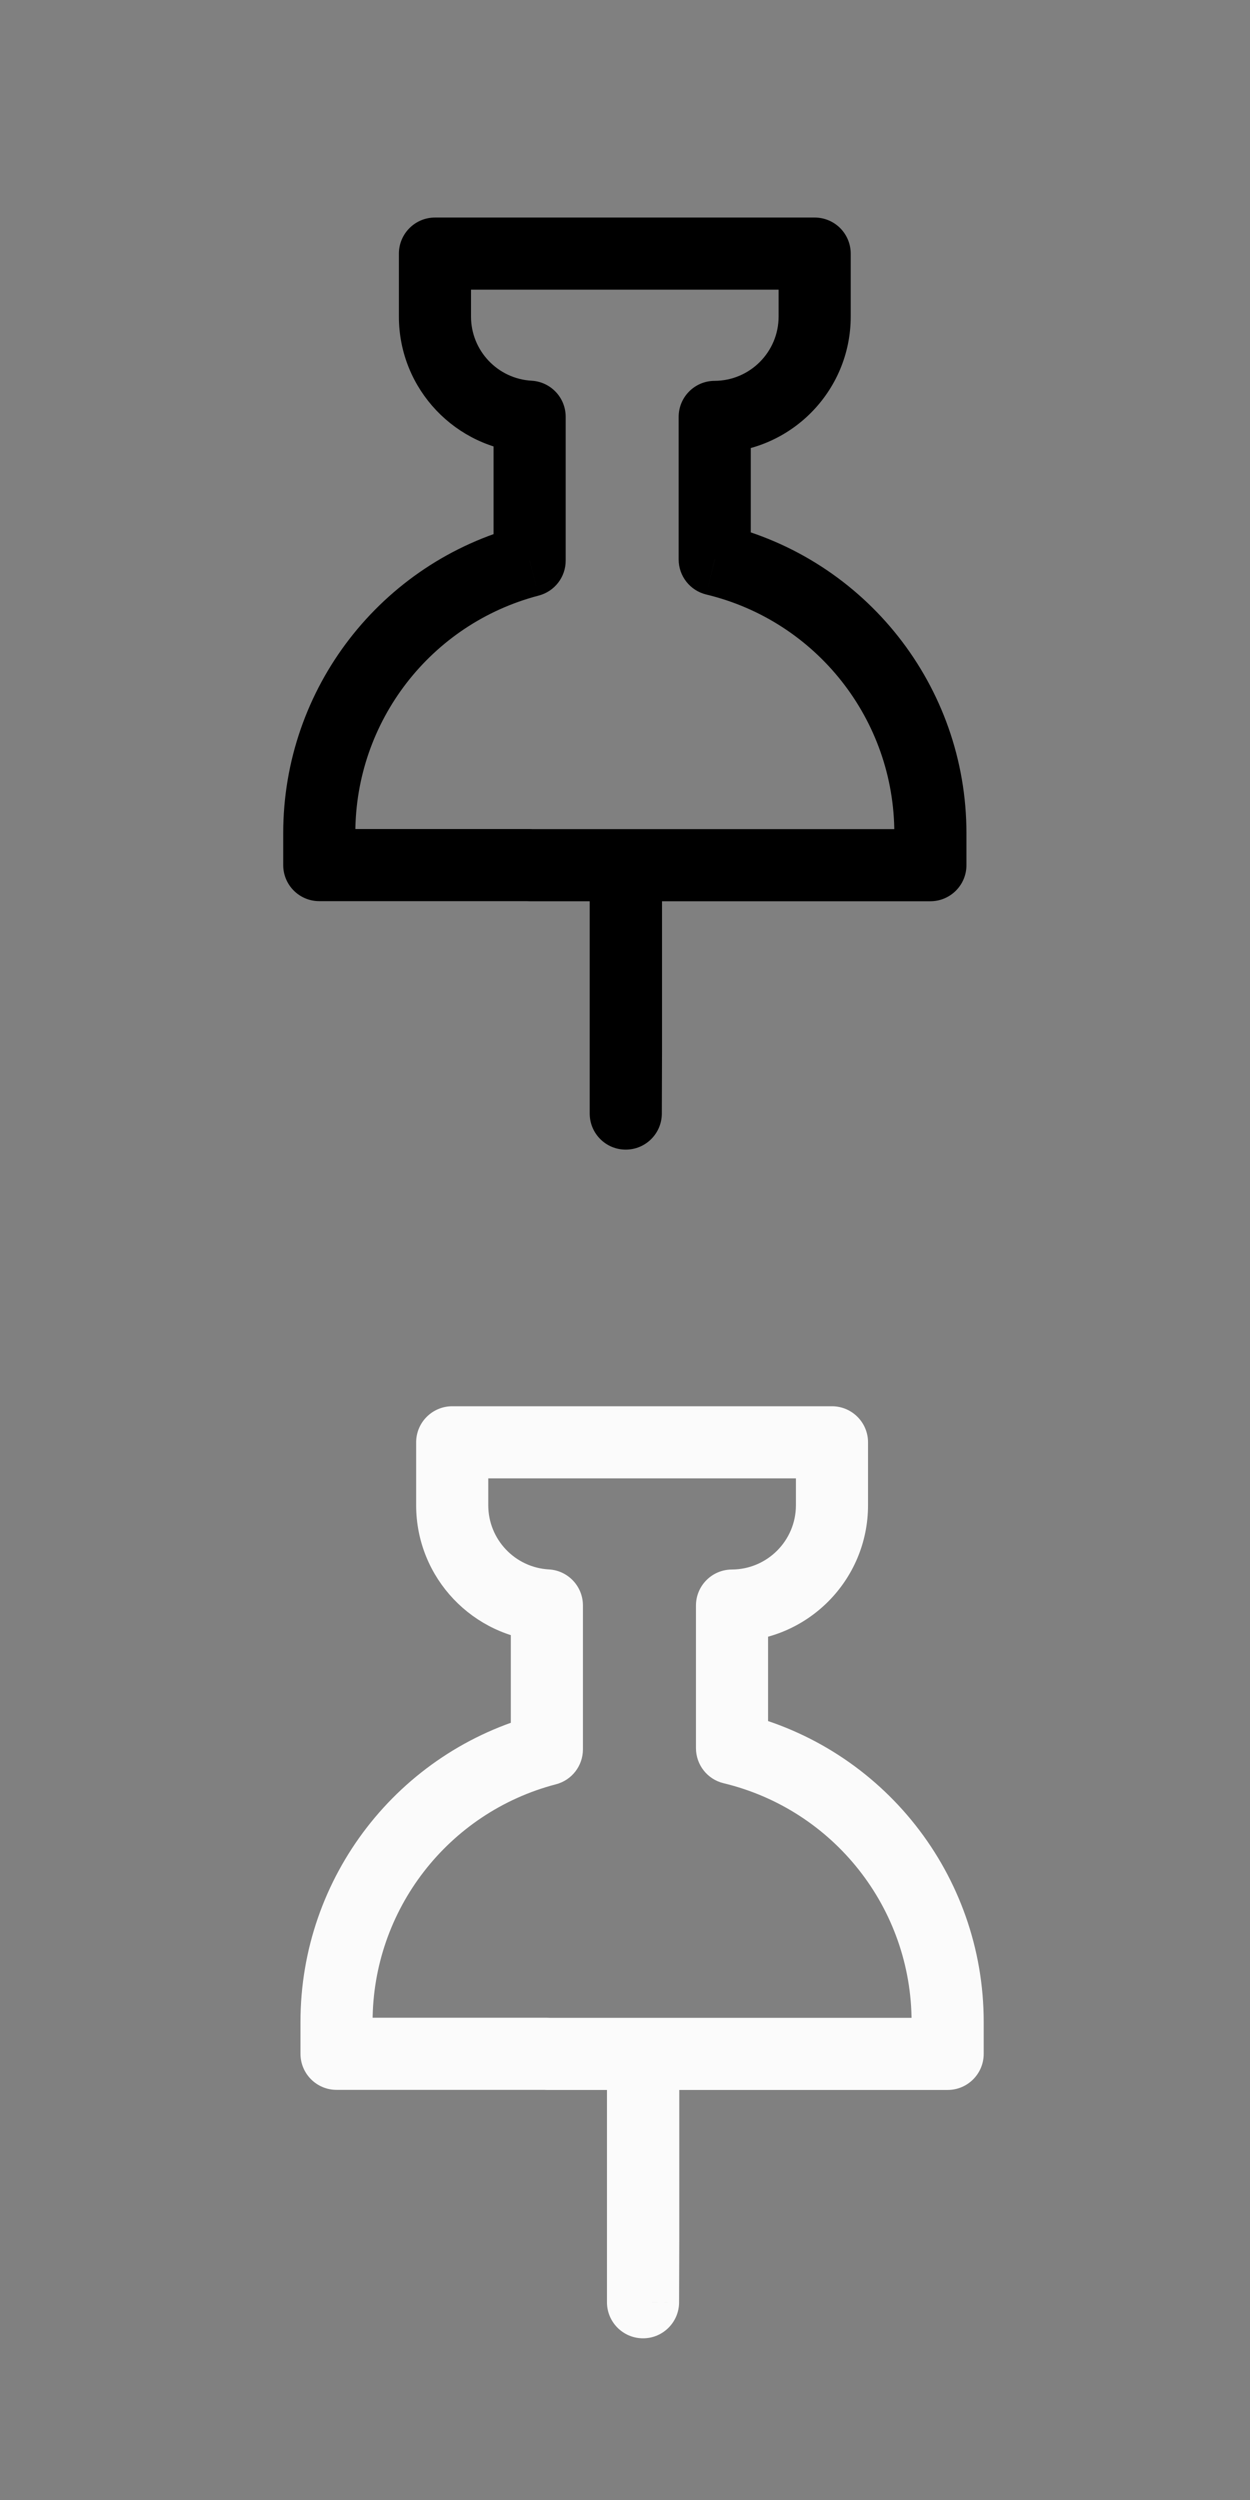
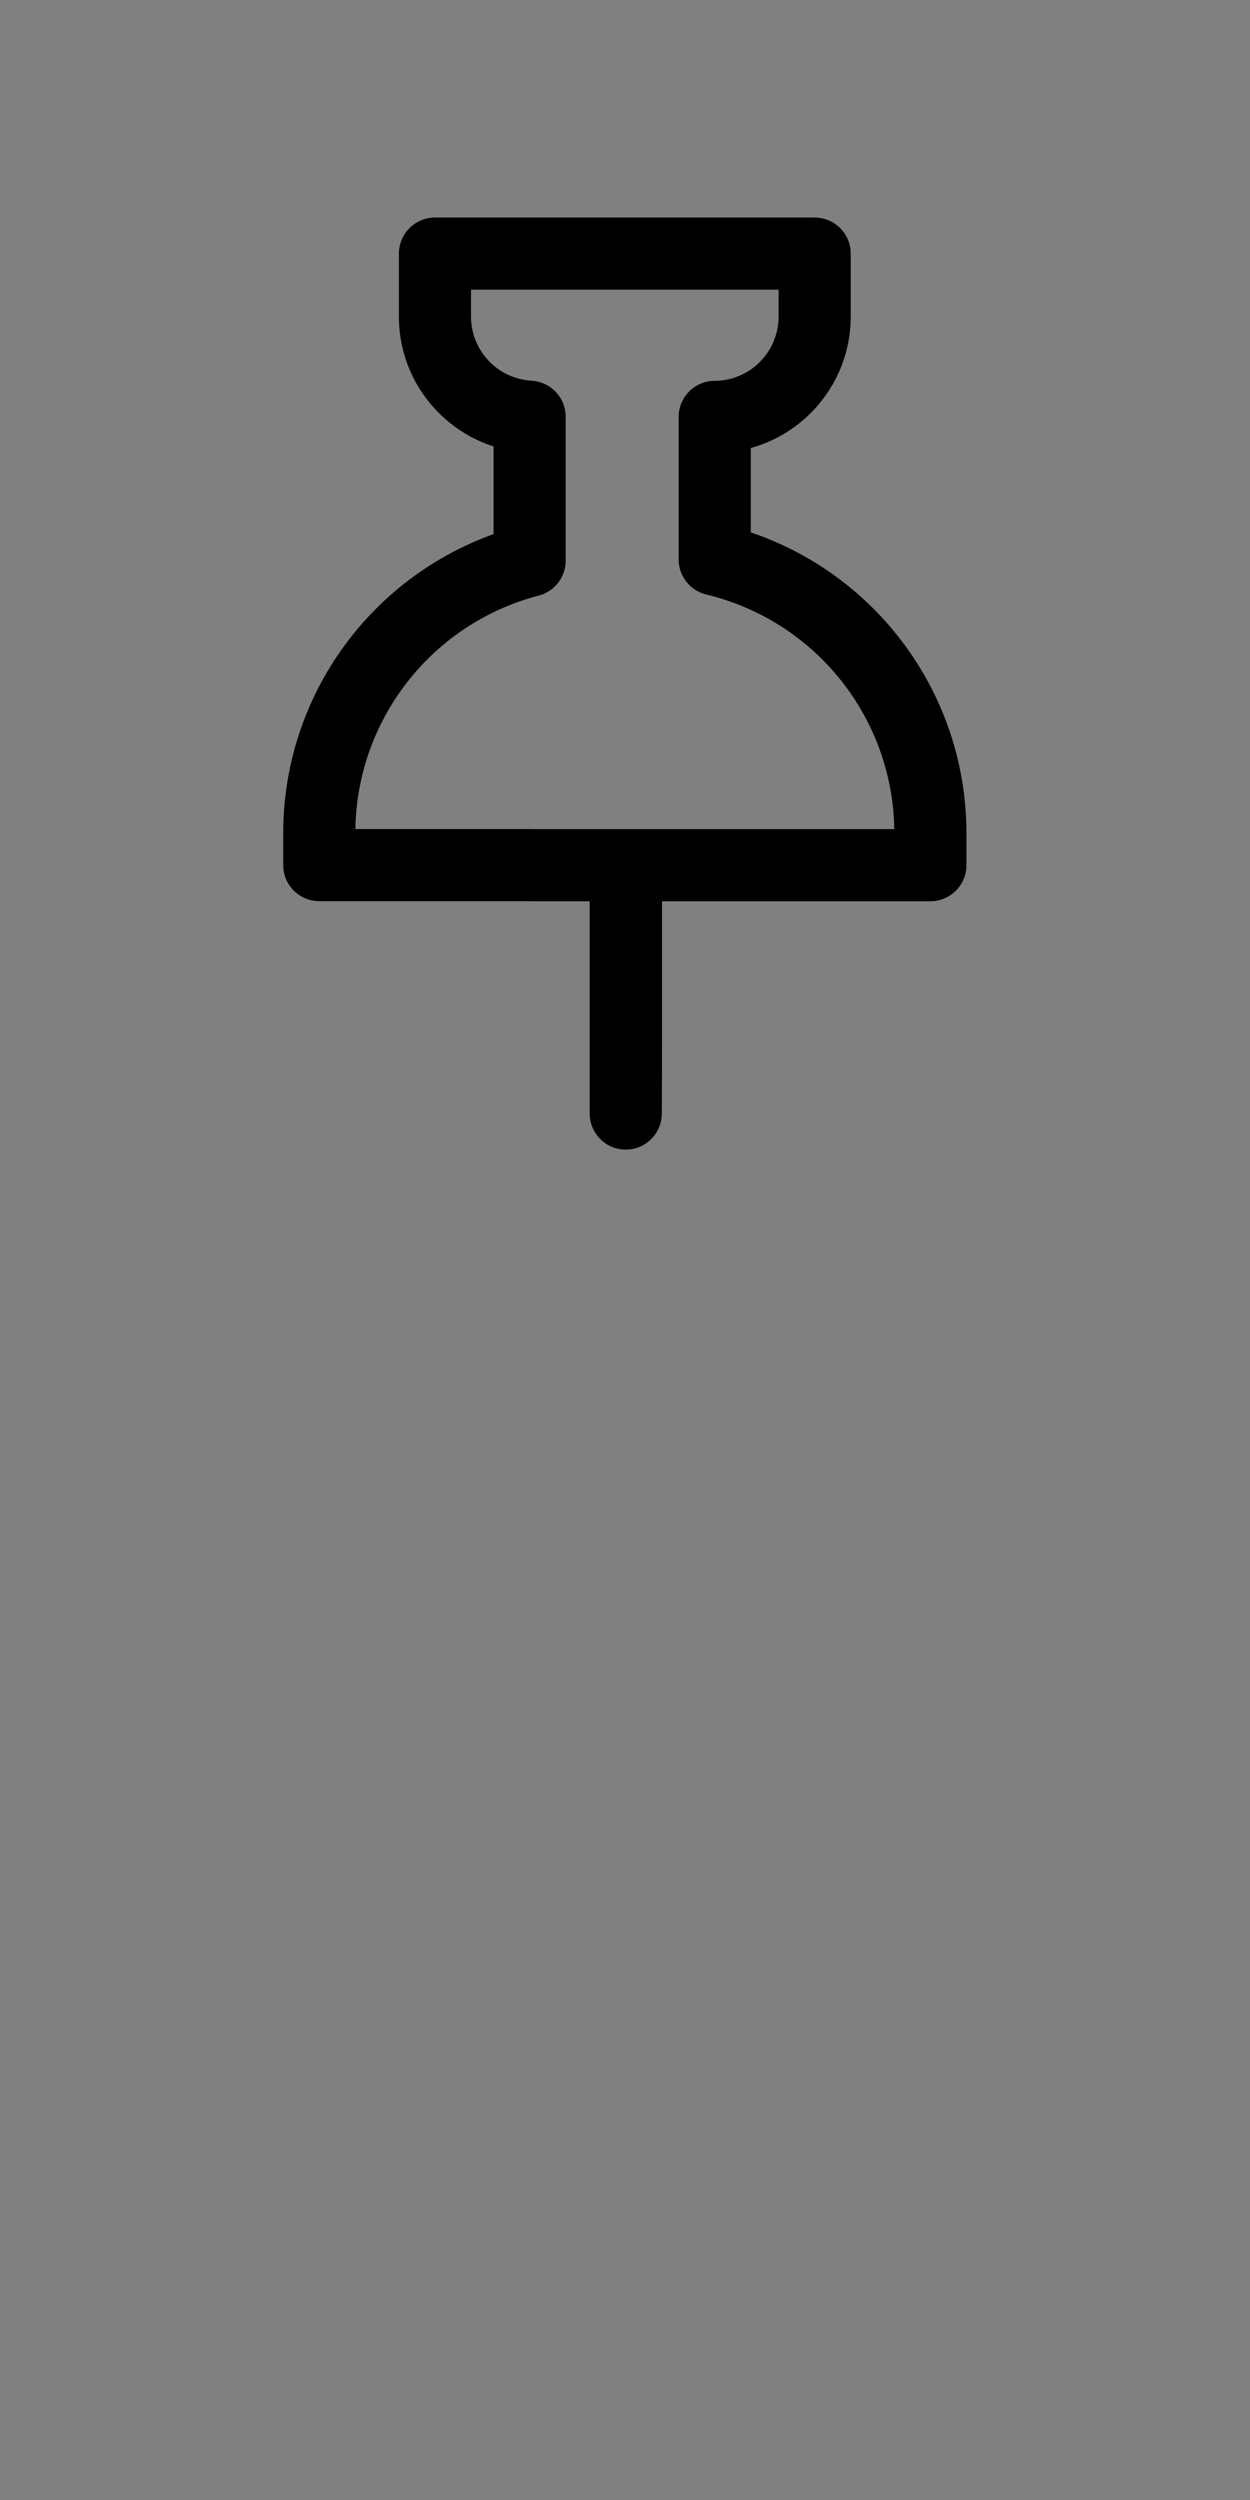
<svg xmlns="http://www.w3.org/2000/svg" width="26" height="52" viewBox="0 0 26 52" fill="none">
  <rect x="0" y="0" width="26" height="52" fill="#808080" stroke="none" />
  <path d="M9.047 5.275V4.525C8.848 4.525 8.657 4.604 8.517 4.745C8.376 4.886 8.297 5.077 8.297 5.275L9.047 5.275ZM9.047 6.584L9.797 6.584L9.047 6.584ZM11.016 8.668H11.766C11.766 8.27 11.455 7.942 11.058 7.919L11.016 8.668ZM11.016 11.663L11.205 12.388C11.535 12.302 11.766 12.004 11.766 11.663H11.016ZM6.641 17.994H5.891C5.891 18.408 6.226 18.744 6.641 18.744V17.994ZM11.016 17.994H11.766C11.766 17.58 11.43 17.244 11.016 17.244V17.994ZM11.016 17.996H10.266C10.266 18.41 10.601 18.746 11.016 18.746V17.996ZM13.354 17.996H14.104C14.104 17.582 13.768 17.246 13.354 17.246V17.996ZM13.354 17.996H12.604C12.604 18.41 12.94 18.746 13.354 18.746V17.996ZM19.352 17.996V18.746C19.766 18.746 20.102 18.41 20.102 17.996H19.352ZM14.866 11.637H14.116C14.116 11.983 14.354 12.285 14.691 12.366L14.866 11.637ZM14.866 8.672L14.863 7.922C14.45 7.923 14.116 8.258 14.116 8.672H14.866ZM16.945 6.584L17.695 6.584V6.584L16.945 6.584ZM16.945 5.275L17.695 5.275C17.695 5.077 17.616 4.886 17.476 4.745C17.335 4.604 17.144 4.525 16.945 4.525V5.275ZM13.016 18.124V17.374C12.601 17.374 12.266 17.71 12.266 18.124H13.016ZM13.02 18.124H13.77C13.77 17.71 13.434 17.374 13.02 17.374V18.124ZM13.016 23.162H12.266C12.266 23.576 12.601 23.912 13.014 23.912C13.428 23.913 13.764 23.578 13.766 23.165L13.016 23.162ZM13.02 21.88L13.77 21.882V21.88H13.02ZM9.047 6.025H11.016V4.525H9.047V6.025ZM9.797 6.584L9.797 5.275L8.297 5.275L8.297 6.584L9.797 6.584ZM11.058 7.919C10.355 7.88 9.797 7.297 9.797 6.584L8.297 6.584C8.297 8.097 9.481 9.333 10.974 9.417L11.058 7.919ZM11.766 11.663V8.668H10.266V11.663H11.766ZM7.391 17.329C7.391 15.001 8.963 12.974 11.205 12.388L10.826 10.937C7.925 11.695 5.891 14.317 5.891 17.329H7.391ZM7.391 17.994V17.329H5.891V17.994H7.391ZM11.016 17.244H6.641V18.744H11.016V17.244ZM11.766 17.996V17.994H10.266V17.996H11.766ZM13.354 17.246H11.016V18.746H13.354V17.246ZM14.104 17.996V17.996H12.604V17.996H14.104ZM19.352 17.246H13.354V18.746H19.352V17.246ZM18.602 17.331V17.996H20.102V17.331H18.602ZM14.691 12.366C16.984 12.918 18.602 14.97 18.602 17.331H20.102C20.102 14.276 18.008 11.622 15.042 10.908L14.691 12.366ZM14.116 8.672V11.637H15.616V8.672H14.116ZM16.195 6.584C16.195 7.321 15.599 7.919 14.863 7.922L14.869 9.422C16.431 9.415 17.695 8.147 17.695 6.584L16.195 6.584ZM16.195 5.275L16.195 6.584L17.695 6.584L17.695 5.275L16.195 5.275ZM14.866 6.025H16.945V4.525H14.866V6.025ZM13.353 6.025H14.866V4.525H13.353V6.025ZM12.639 6.025H13.353V4.525H12.639V6.025ZM11.016 6.025H12.639V4.525H11.016V6.025ZM13.016 18.874H13.02V17.374H13.016V18.874ZM13.766 23.162V18.124H12.266V23.162H13.766ZM12.27 21.877L12.266 23.16L13.766 23.165L13.77 21.882L12.27 21.877ZM12.27 18.124L12.27 21.88H13.77L13.77 18.124H12.27Z" fill="black" />
-   <path d="M9.406 30V29.25C9.207 29.25 9.017 29.329 8.876 29.47C8.735 29.61 8.656 29.801 8.656 30L9.406 30ZM9.406 31.309L10.156 31.309L9.406 31.309ZM11.375 33.393H12.125C12.125 32.995 11.814 32.666 11.417 32.644L11.375 33.393ZM11.375 36.387L11.565 37.113C11.895 37.027 12.125 36.728 12.125 36.387H11.375ZM7 42.719H6.25C6.25 43.133 6.586 43.469 7 43.469V42.719ZM11.375 42.719H12.125C12.125 42.304 11.789 41.969 11.375 41.969V42.719ZM11.375 42.721H10.625C10.625 43.135 10.961 43.471 11.375 43.471V42.721ZM13.713 42.721H14.463C14.463 42.306 14.127 41.971 13.713 41.971V42.721ZM13.713 42.721H12.963C12.963 43.135 13.299 43.471 13.713 43.471V42.721ZM19.711 42.721V43.471C20.125 43.471 20.461 43.135 20.461 42.721H19.711ZM15.226 36.361H14.476C14.476 36.708 14.713 37.01 15.05 37.091L15.226 36.361ZM15.226 33.396L15.223 32.646C14.809 32.648 14.476 32.983 14.476 33.396H15.226ZM17.305 31.309L18.055 31.309V31.309L17.305 31.309ZM17.305 30L18.055 30C18.055 29.801 17.976 29.61 17.835 29.47C17.694 29.329 17.504 29.25 17.305 29.25V30ZM13.375 42.849V42.099C12.961 42.099 12.625 42.434 12.625 42.849H13.375ZM13.379 42.849H14.129C14.129 42.434 13.793 42.099 13.379 42.099V42.849ZM13.375 47.887H12.625C12.625 48.3 12.96 48.636 13.374 48.637C13.787 48.638 14.124 48.303 14.125 47.889L13.375 47.887ZM13.379 46.604L14.129 46.607V46.604H13.379ZM9.406 30.75H11.375V29.25H9.406V30.75ZM10.156 31.309L10.156 30L8.656 30L8.656 31.309L10.156 31.309ZM11.417 32.644C10.714 32.605 10.156 32.022 10.156 31.309L8.656 31.309C8.656 32.822 9.84 34.058 11.333 34.142L11.417 32.644ZM12.125 36.387V33.393H10.625V36.387H12.125ZM7.75 42.053C7.75 39.726 9.323 37.698 11.565 37.113L11.185 35.661C8.285 36.419 6.25 39.042 6.25 42.053H7.75ZM7.75 42.719V42.053H6.25V42.719H7.75ZM11.375 41.969H7V43.469H11.375V41.969ZM12.125 42.721V42.719H10.625V42.721H12.125ZM13.713 41.971H11.375V43.471H13.713V41.971ZM14.463 42.721V42.721H12.963V42.721H14.463ZM19.711 41.971H13.713V43.471H19.711V41.971ZM18.961 42.055V42.721H20.461V42.055H18.961ZM15.05 37.091C17.343 37.643 18.961 39.694 18.961 42.055H20.461C20.461 39.001 18.368 36.346 15.401 35.632L15.05 37.091ZM14.476 33.396V36.361H15.976V33.396H14.476ZM16.555 31.309C16.555 32.045 15.959 32.643 15.223 32.646L15.229 34.146C16.79 34.14 18.055 32.872 18.055 31.309L16.555 31.309ZM16.555 30L16.555 31.309L18.055 31.309L18.055 30L16.555 30ZM15.226 30.75H17.305V29.25H15.226V30.75ZM13.712 30.75H15.226V29.25H13.712V30.75ZM12.998 30.75H13.712V29.25H12.998V30.75ZM11.375 30.75H12.998V29.25H11.375V30.75ZM13.375 43.599H13.379V42.099H13.375V43.599ZM14.125 47.887V42.849H12.625V47.887H14.125ZM12.629 46.602L12.625 47.884L14.125 47.889L14.129 46.607L12.629 46.602ZM12.629 42.849L12.629 46.604H14.129L14.129 42.849H12.629Z" fill="#FBFBFB" />
</svg>